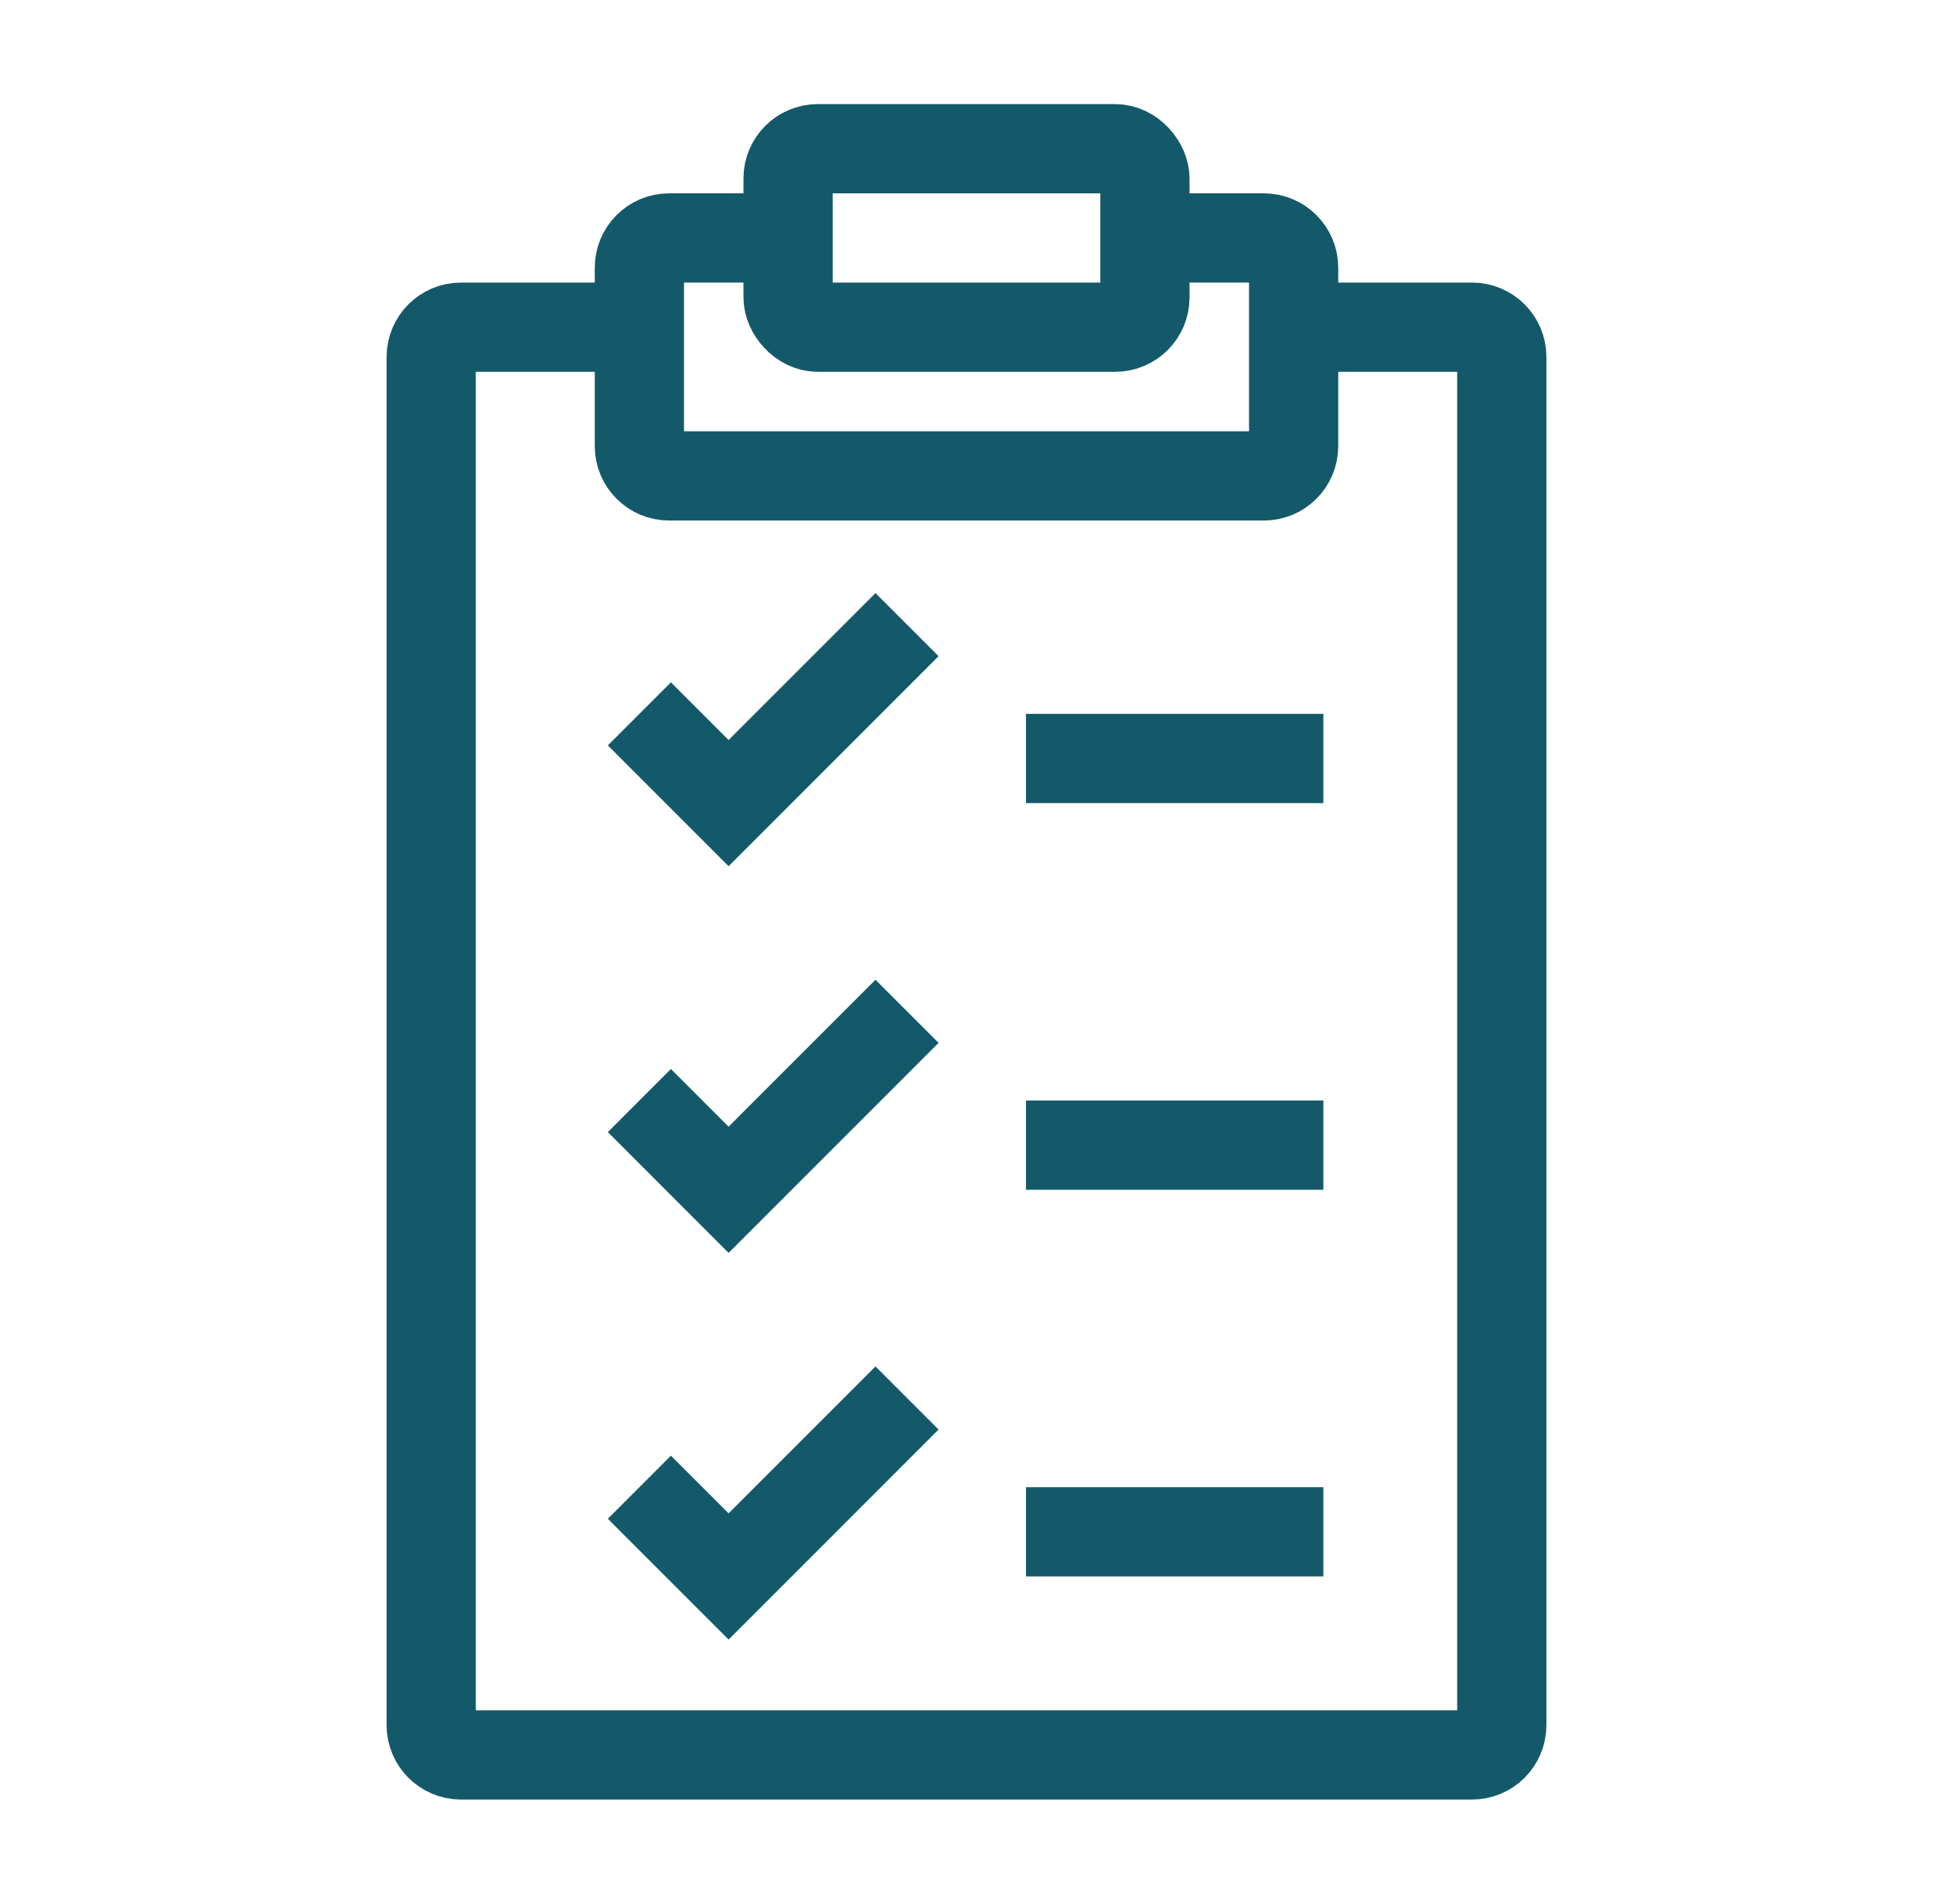
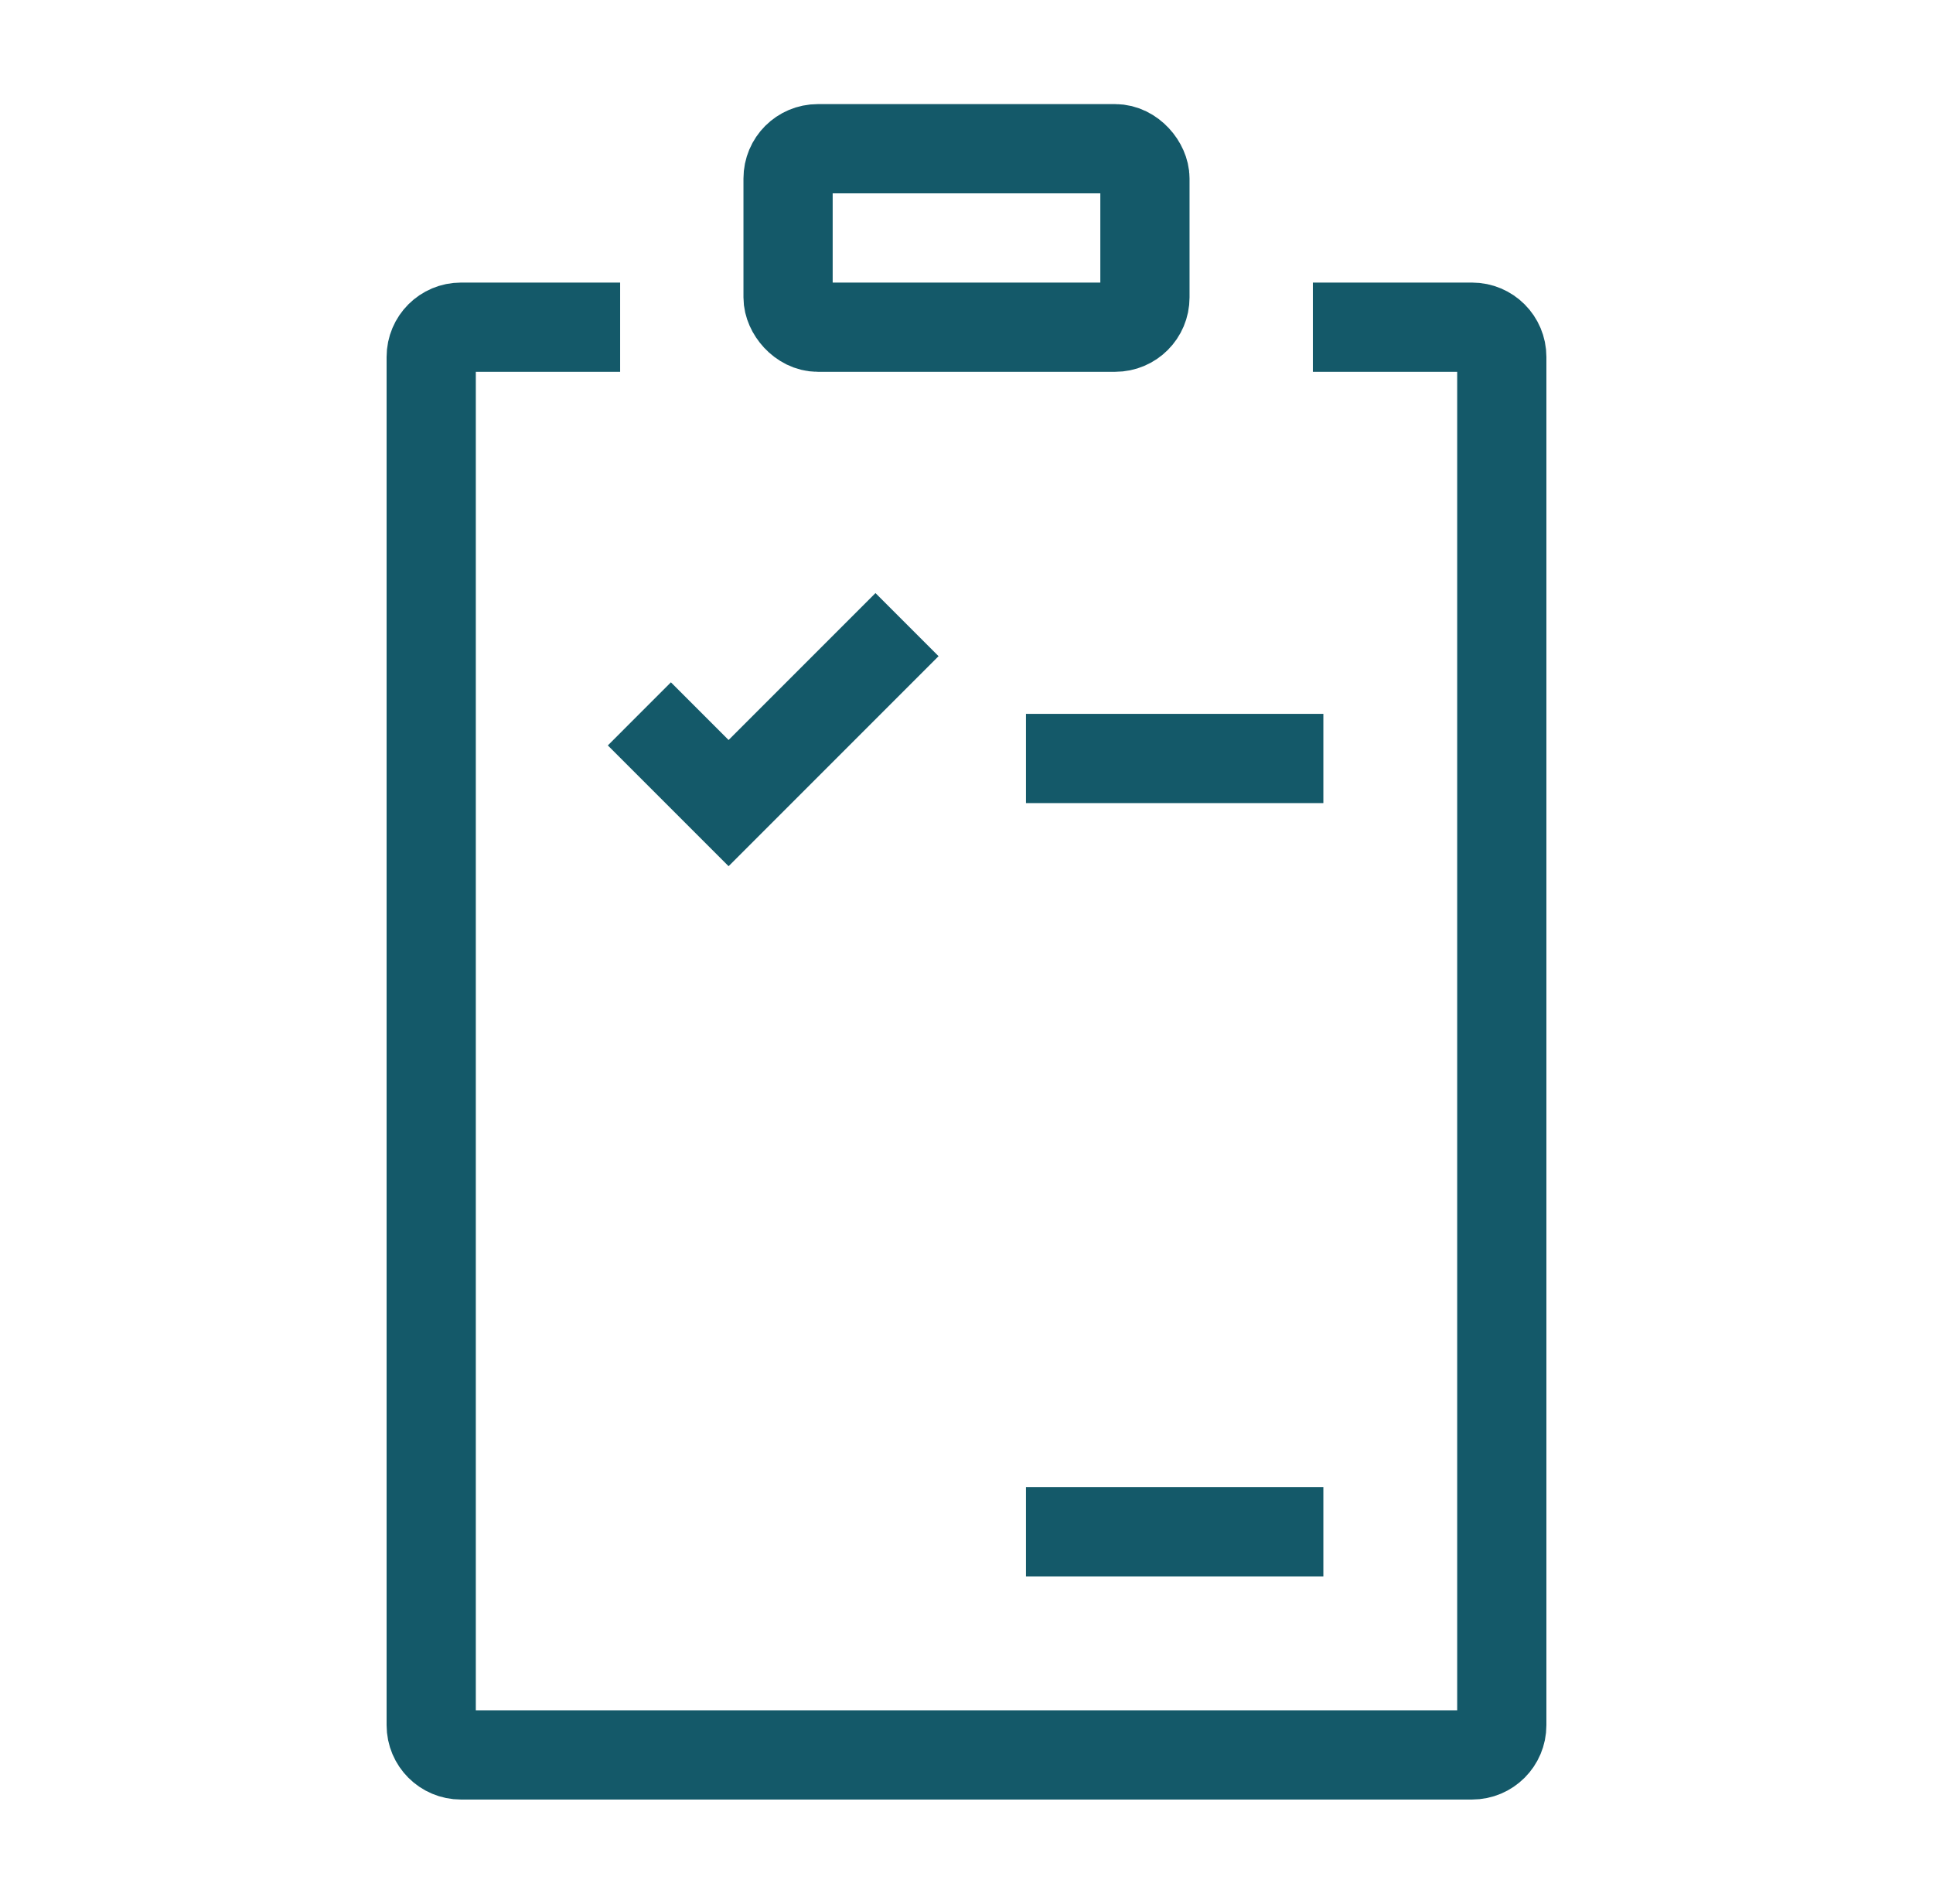
<svg xmlns="http://www.w3.org/2000/svg" width="65" height="64" viewBox="0 0 65 64" fill="none">
  <path d="M20.853 11H15.5C14.948 11 14.5 11.448 14.5 12V58C14.5 58.552 14.948 59 15.5 59H49.5C50.052 59 50.5 58.552 50.5 58V12C50.5 11.448 50.052 11 49.5 11H44.147" stroke="#145969" stroke-width="3" />
  <path d="M21.5 24L24.5 27L30.5 21" stroke="#145969" stroke-width="3" />
-   <path d="M21.5 37L24.5 40L30.5 34" stroke="#145969" stroke-width="3" />
-   <path d="M21.5 50L24.5 53L30.5 47" stroke="#145969" stroke-width="3" />
-   <path d="M38 8H42.5C43.052 8 43.5 8.448 43.5 9V15C43.5 15.552 43.052 16 42.5 16H22.5C21.948 16 21.5 15.552 21.5 15V9C21.5 8.448 21.948 8 22.5 8H27" stroke="#145969" stroke-width="3" />
  <rect x="34.5" y="24" width="10" height="3" fill="#145969" />
-   <rect x="34.5" y="37" width="10" height="3" fill="#145969" />
  <rect x="34.5" y="50" width="10" height="3" fill="#145969" />
  <rect x="26.5" y="5" width="12" height="6" rx="1" stroke="#145969" stroke-width="3" />
</svg>